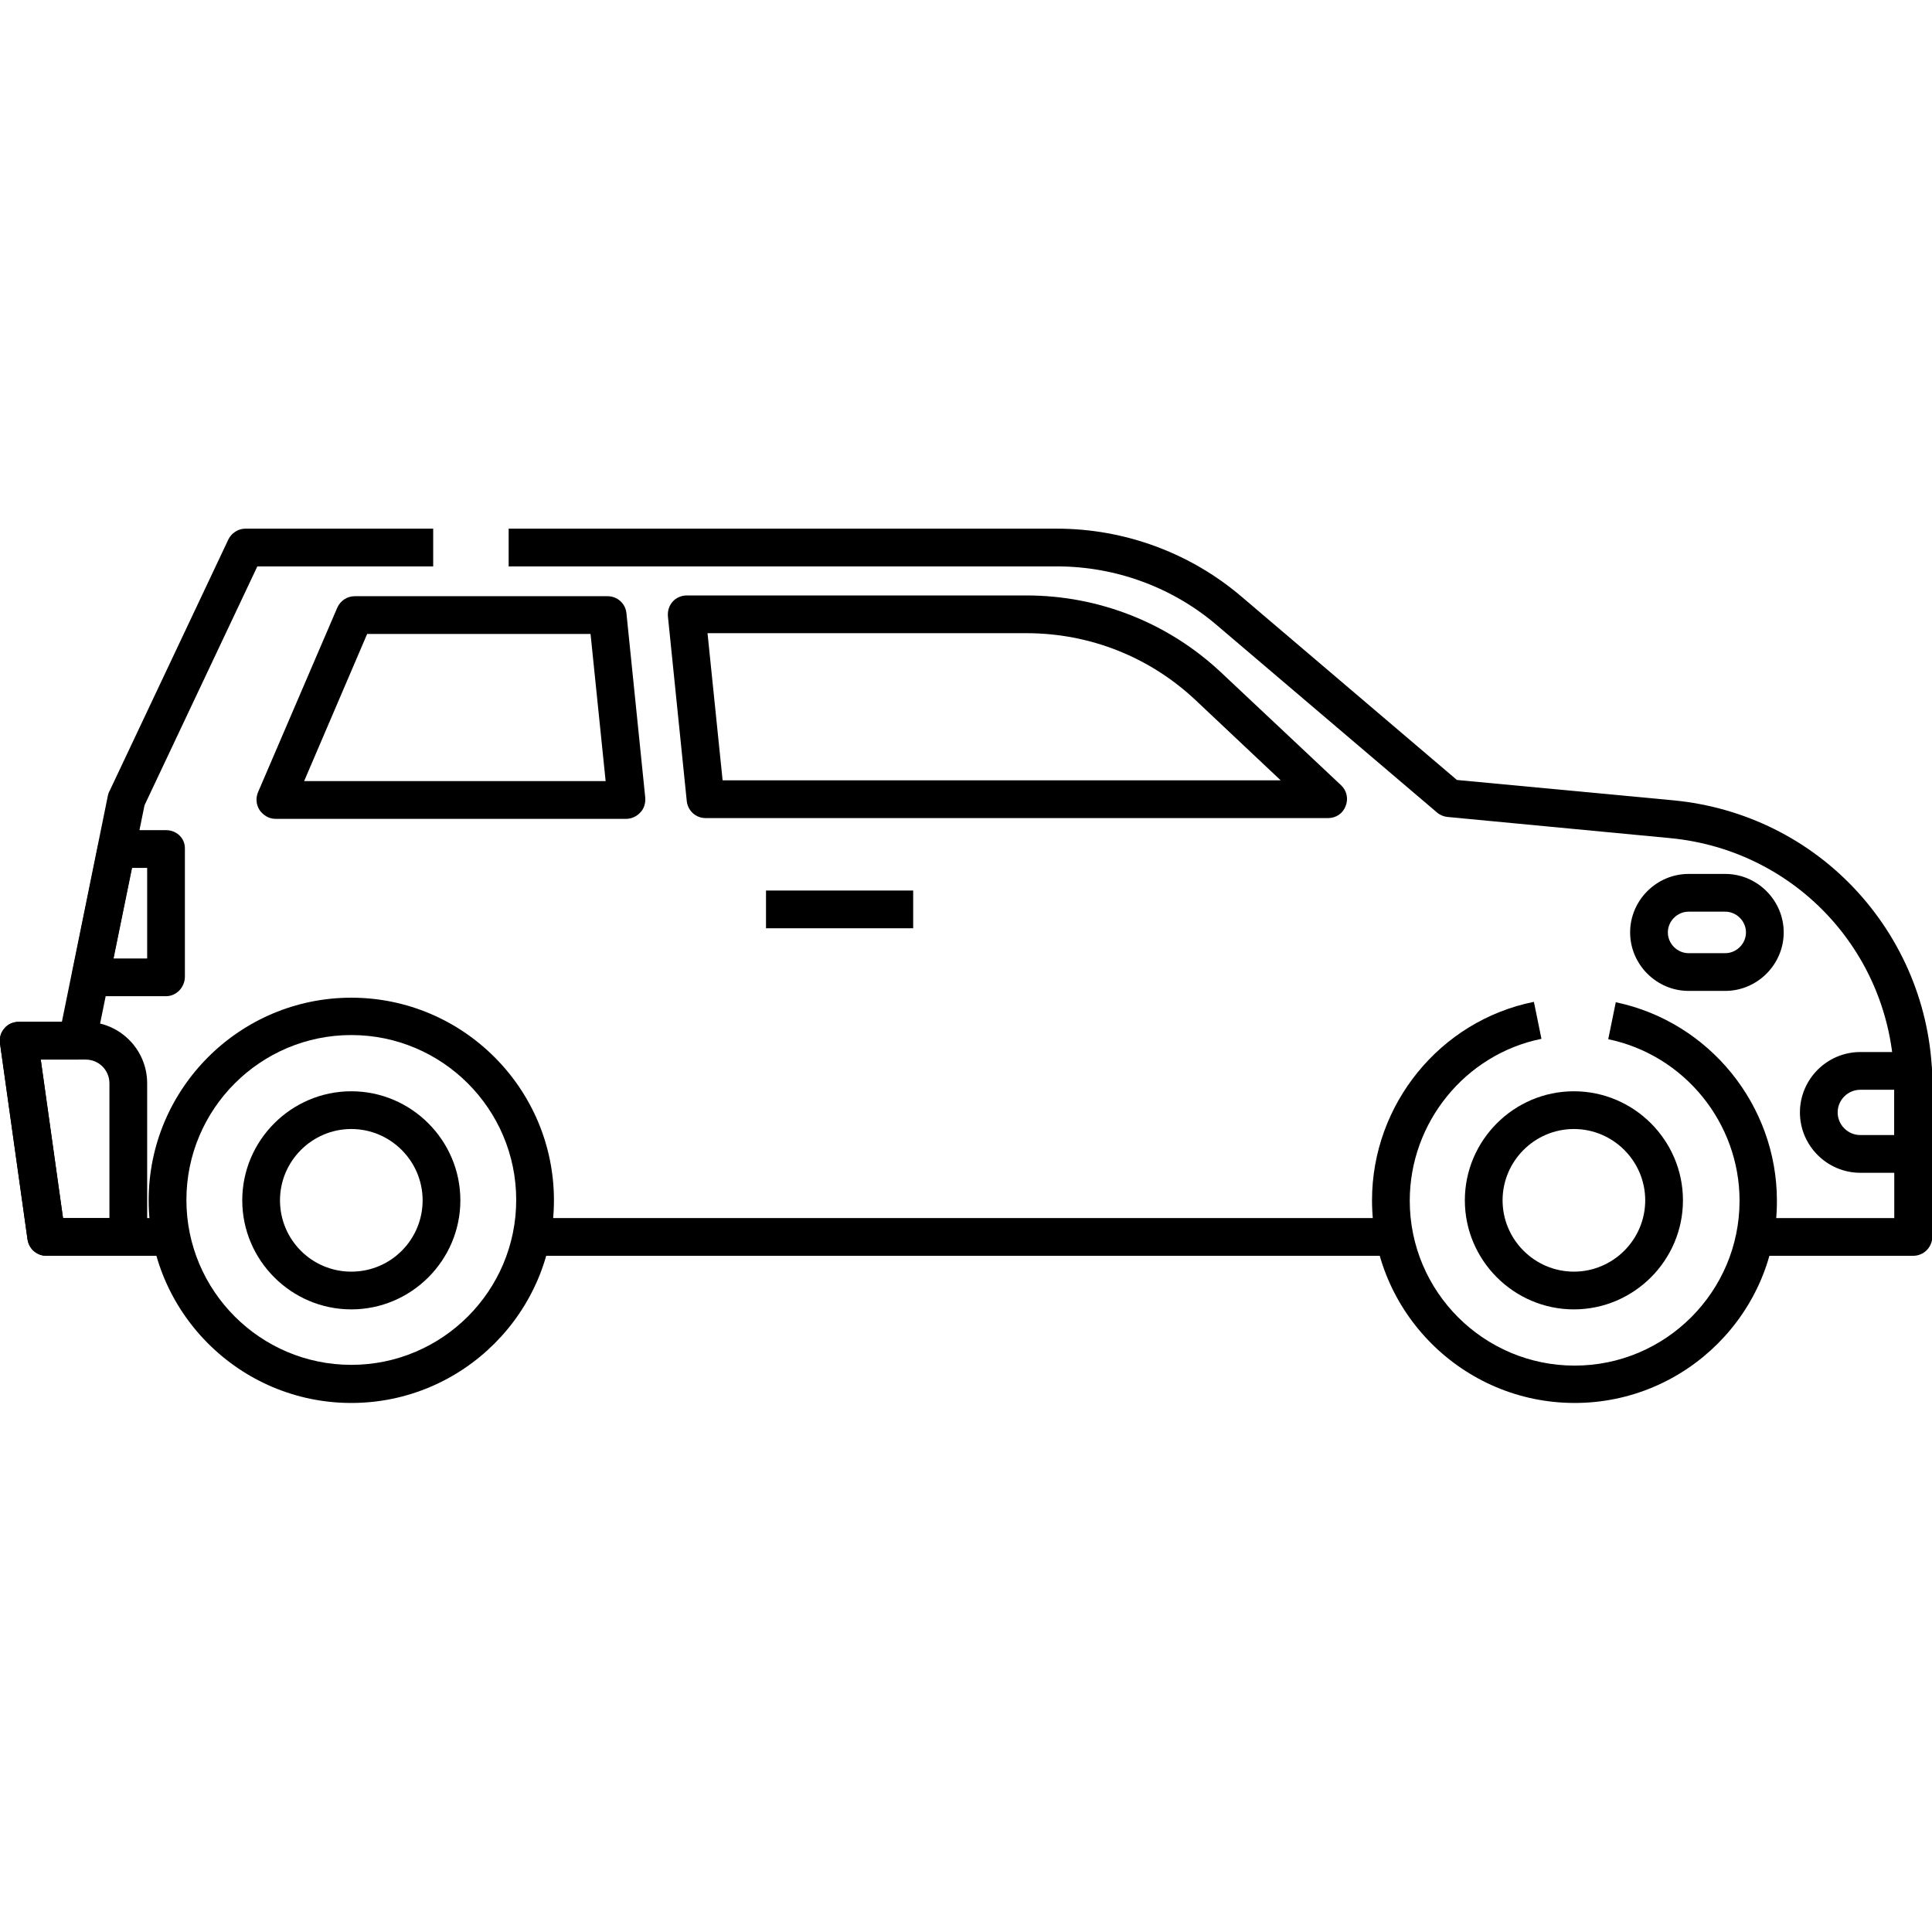
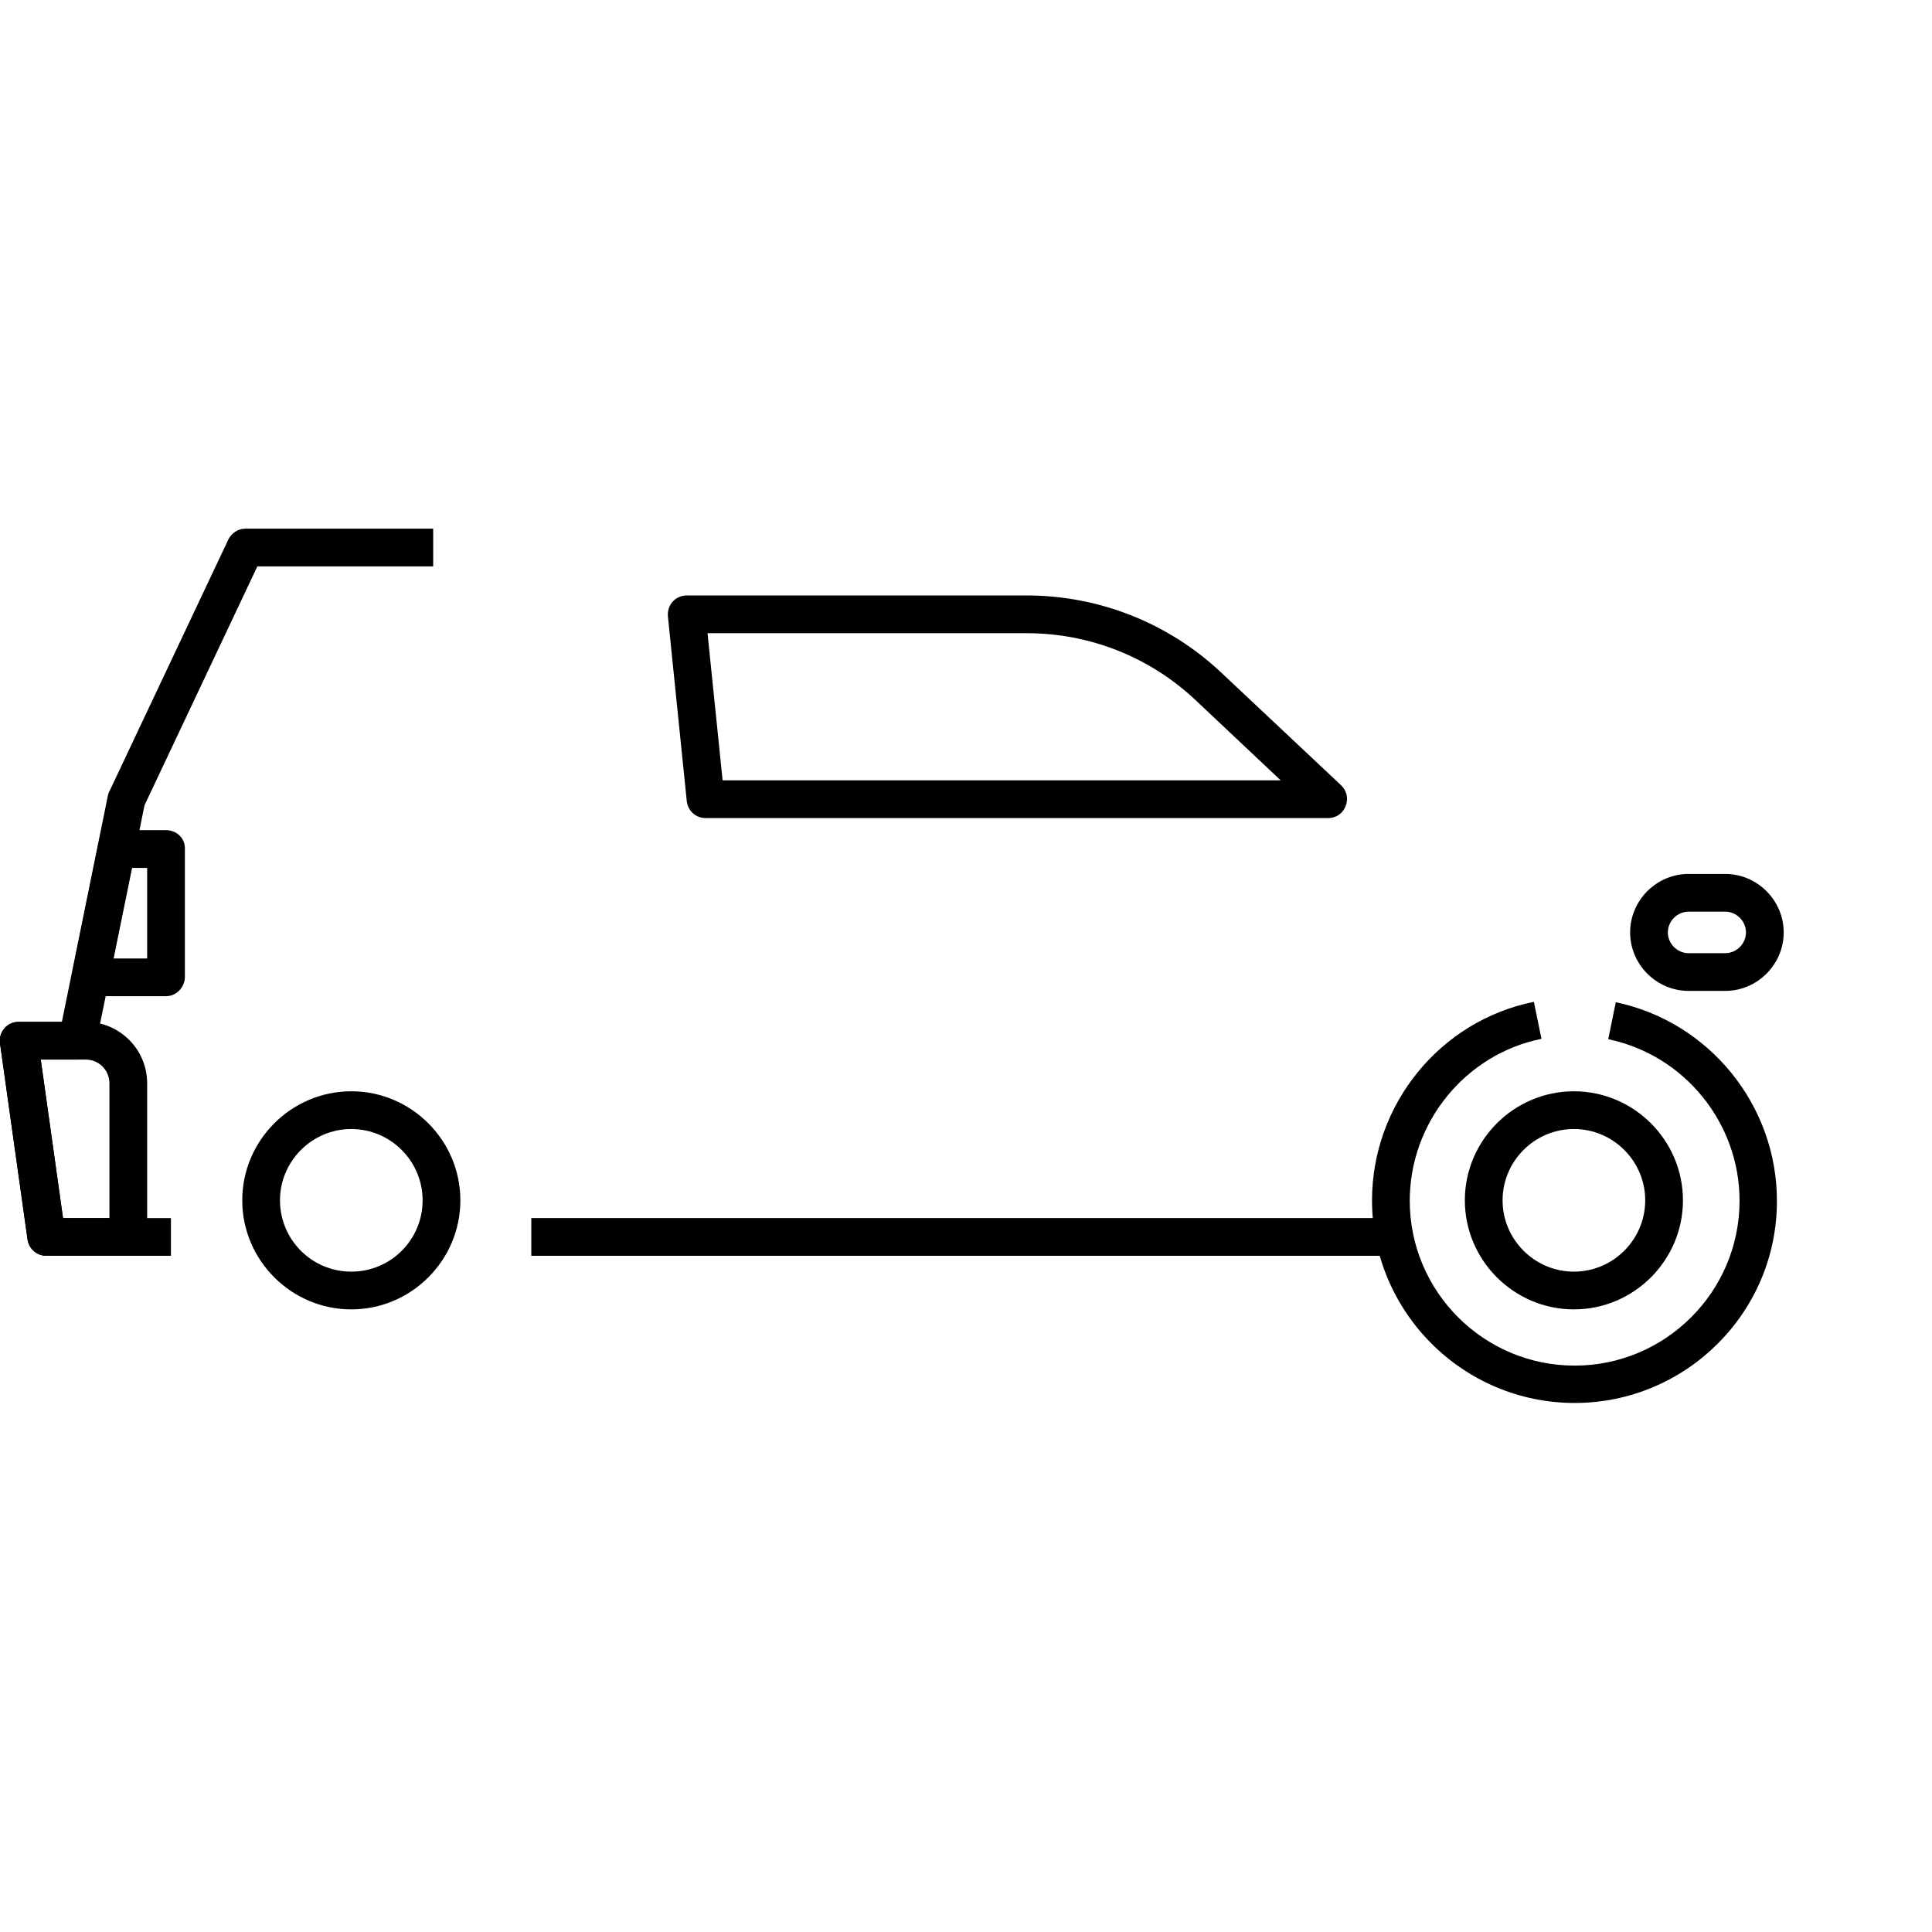
<svg xmlns="http://www.w3.org/2000/svg" id="Layer_1" viewBox="0 0 512 512">
  <g id="XMLID_1_">
    <g id="XMLID_3339_">
      <g id="XMLID_1941_">
        <path id="XMLID_3173_" d="m417.3 371.8c-29.6 0-53.7-24.1-53.7-53.7 0-25.4 18-47.6 42.9-52.6l2 9.8c-20.2 4.1-34.9 22.2-34.9 42.9 0 24.1 19.6 43.7 43.7 43.7s43.7-19.6 43.7-43.7c0-20.6-14.6-38.6-34.8-42.8l2-9.8c24.8 5.2 42.7 27.3 42.7 52.6.1 29.5-24 53.6-53.6 53.6z" fill="rgb(0,0,0)" />
      </g>
      <g id="XMLID_334_">
-         <path id="XMLID_3170_" d="m93.1 371.8c-29.6 0-53.7-24.1-53.7-53.7s24.1-53.7 53.7-53.7 53.7 24.1 53.7 53.7-24.1 53.7-53.7 53.7zm0-97.5c-24.1 0-43.7 19.6-43.7 43.7s19.6 43.7 43.7 43.7 43.7-19.6 43.7-43.7-19.6-43.7-43.7-43.7z" fill="rgb(0,0,0)" />
-       </g>
+         </g>
      <g id="XMLID_336_">
        <path id="XMLID_3167_" d="m93.1 347c-15.9 0-28.9-13-28.9-28.9s13-28.9 28.9-28.9 28.9 13 28.9 28.9-13 28.9-28.9 28.9zm0-47.8c-10.4 0-18.9 8.5-18.9 18.9s8.4 18.9 18.9 18.9 18.9-8.5 18.9-18.9-8.5-18.9-18.9-18.9z" fill="rgb(0,0,0)" />
      </g>
      <g id="XMLID_344_">
        <path id="XMLID_3164_" d="m417.1 347c-15.9 0-28.9-13-28.9-28.9s13-28.9 28.9-28.9 28.9 13 28.9 28.9-13 28.9-28.9 28.9zm0-47.8c-10.4 0-18.9 8.5-18.9 18.9s8.5 18.9 18.9 18.9 18.9-8.5 18.9-18.9-8.5-18.9-18.9-18.9z" fill="rgb(0,0,0)" />
      </g>
      <g id="XMLID_331_">
        <path id="XMLID_3161_" d="m457.2 262.6h-9.7c-8.5 0-15.5-7-15.5-15.5s7-15.5 15.5-15.5h9.7c8.5 0 15.5 7 15.5 15.5s-7 15.5-15.5 15.5zm-9.7-21c-3 0-5.5 2.5-5.5 5.5s2.5 5.5 5.5 5.5h9.7c3 0 5.5-2.5 5.5-5.5s-2.5-5.5-5.5-5.5z" fill="rgb(0,0,0)" />
      </g>
      <g id="XMLID_473_">
        <path id="XMLID_3160_" d="m45.3 332.8h-33c-2.5 0-4.6-1.8-5-4.3l-7.3-52c-.2-1.4.2-2.9 1.2-4 .9-1.1 2.3-1.7 3.8-1.7h11.4l12.2-60c.1-.4.2-.8.4-1.1l31.5-66.7c.8-1.7 2.6-2.9 4.5-2.9h49.8v10h-46.6l-29.9 63.3-12.9 63.4c-.5 2.3-2.5 4-4.9 4h-9.7l5.9 42h28.6z" fill="rgb(0,0,0)" />
      </g>
      <g id="XMLID_407_">
-         <path id="XMLID_3159_" d="m507 332.8h-42v-10h37v-35.3c0-34.1-25.6-62.2-59.5-65.4l-58.9-5.6c-1-.1-2-.5-2.8-1.2l-58.3-49.6c-11.8-10.1-26.9-15.6-42.4-15.6h-145.3v-10h145.3c17.9 0 35.3 6.4 48.9 18l57.1 48.6 57.4 5.4c18.8 1.8 36.2 10.4 48.9 24.4s19.7 32.1 19.7 51v40.3c-.1 2.8-2.3 5-5.1 5z" fill="rgb(0,0,0)" />
-       </g>
+         </g>
      <g id="XMLID_338_">
        <path id="XMLID_3158_" d="m140.8 322.8h228.7v10h-228.7z" fill="rgb(0,0,0)" />
      </g>
      <g id="XMLID_337_">
-         <path id="XMLID_3155_" d="m507 310.8h-14c-8.8 0-16-7.2-16-16s7.2-16 16-16h14c2.8 0 5 2.2 5 5v22c0 2.8-2.2 5-5 5zm-14-22c-3.3 0-6 2.7-6 6s2.7 6 6 6h9v-12z" fill="rgb(0,0,0)" />
-       </g>
+         </g>
      <g id="XMLID_340_">
        <g id="XMLID_341_">
-           <path id="XMLID_3152_" d="m166 217h-93c-1.7 0-3.2-.9-4.2-2.3-.9-1.4-1.1-3.2-.4-4.8l21-48.9c.8-1.8 2.6-3 4.6-3h67c2.6 0 4.7 1.9 5 4.4l5 49c.1 1.4-.3 2.9-1.3 3.9-.9 1-2.3 1.7-3.7 1.7zm-85.4-10h79.9l-4-39h-59.2z" fill="rgb(0,0,0)" />
-         </g>
+           </g>
        <g id="XMLID_342_">
          <path id="XMLID_3149_" d="m352 216.8h-165c-2.6 0-4.7-1.9-5-4.5l-5-49c-.1-1.4.3-2.8 1.3-3.9.9-1 2.3-1.6 3.7-1.6h90c19.3 0 37.7 7.3 51.7 20.5l31.7 29.8c1.5 1.4 2 3.6 1.2 5.5-.7 2-2.6 3.2-4.6 3.2zm-160.5-10h147.9l-22.5-21.2c-12.2-11.5-28.1-17.8-44.9-17.8h-84.5z" fill="rgb(0,0,0)" />
        </g>
      </g>
      <g id="XMLID_339_">
-         <path id="XMLID_3148_" d="m203 236h39v10h-39z" fill="rgb(0,0,0)" />
-       </g>
+         </g>
      <g id="XMLID_335_">
        <path id="XMLID_3145_" d="m34 332.8h-21.7c-2.5 0-4.6-1.8-5-4.3l-7.3-52c-.2-1.4.2-2.9 1.2-4 .9-1.1 2.3-1.7 3.8-1.7h17.7c9 0 16.3 7.3 16.3 16.3v40.7c0 2.8-2.2 5-5 5zm-17.3-10h12.3v-35.7c0-3.5-2.8-6.3-6.3-6.3h-11.9z" fill="rgb(0,0,0)" />
      </g>
      <g id="XMLID_472_">
        <path id="XMLID_3142_" d="m44 264h-20c-1.5 0-2.9-.8-3.9-1.9-.9-1.2-1.3-2.7-1-4.2l6.9-33.9c.5-2.3 2.5-4 4.9-4h13.1c2.8 0 5 2.1 5 4.8v34c0 2.8-2.2 5.2-5 5.2zm-13.9-10h8.9v-24h-4z" fill="rgb(0,0,0)" />
      </g>
    </g>
  </g>
</svg>